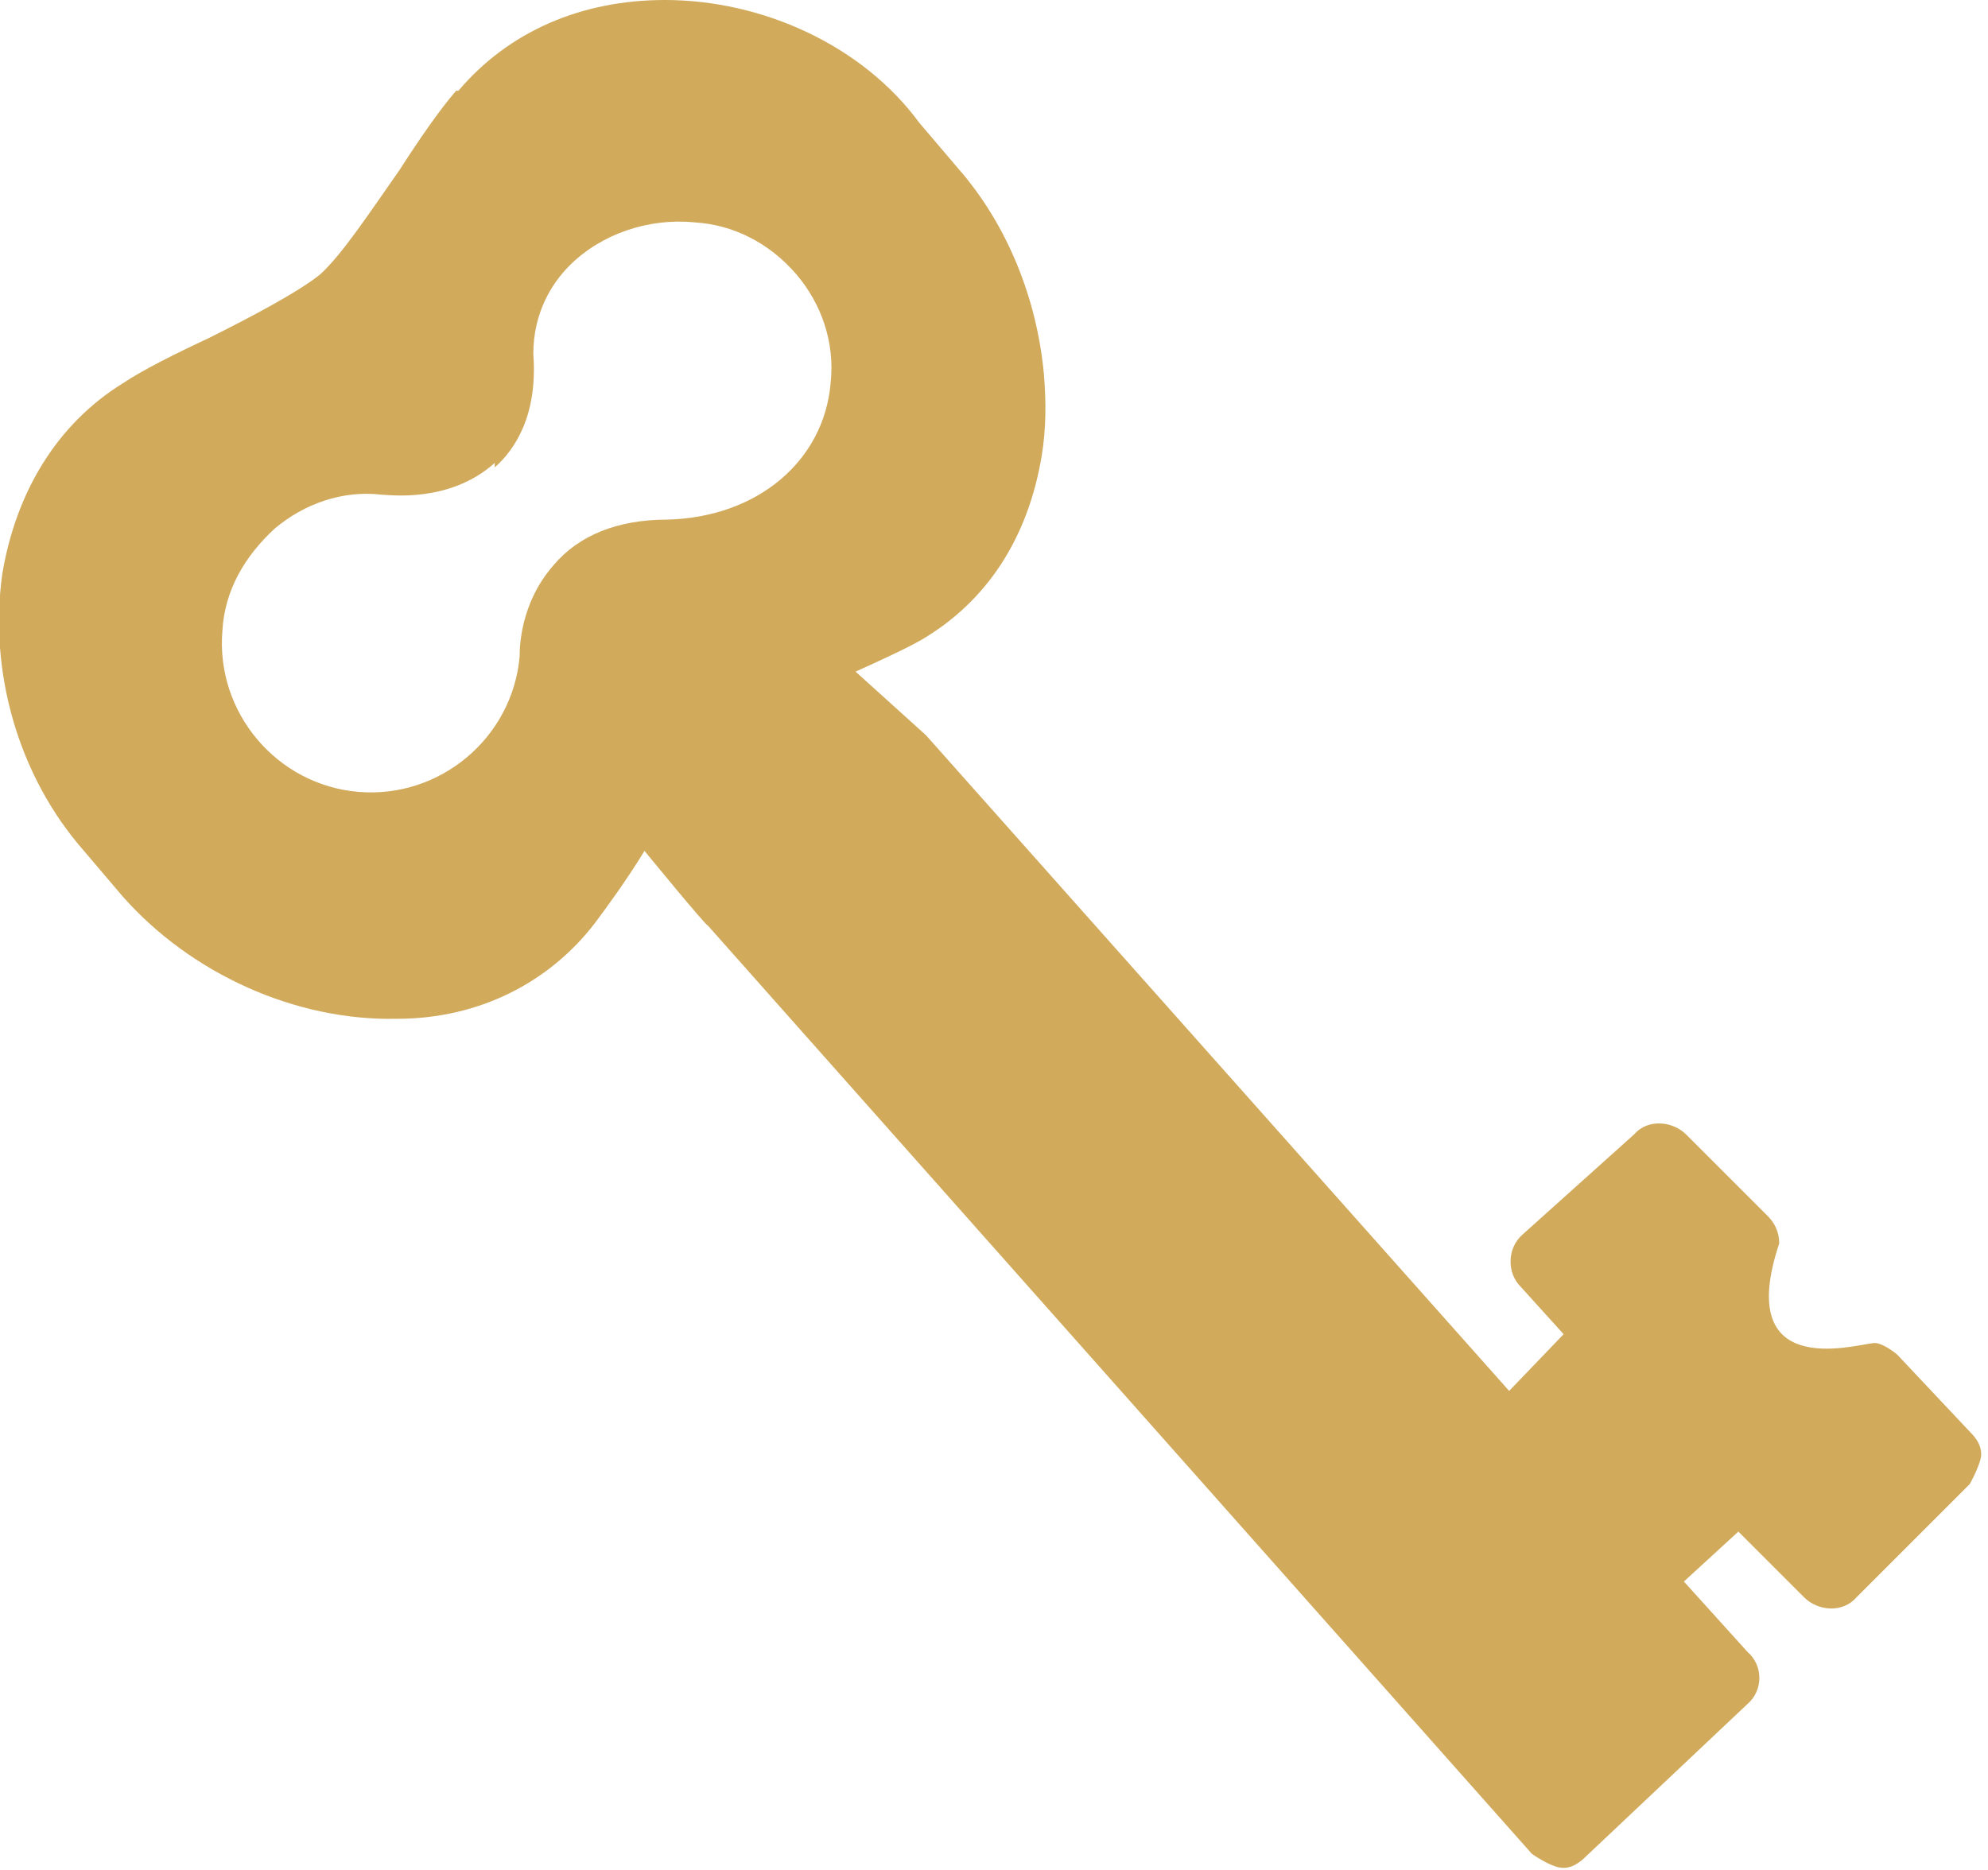
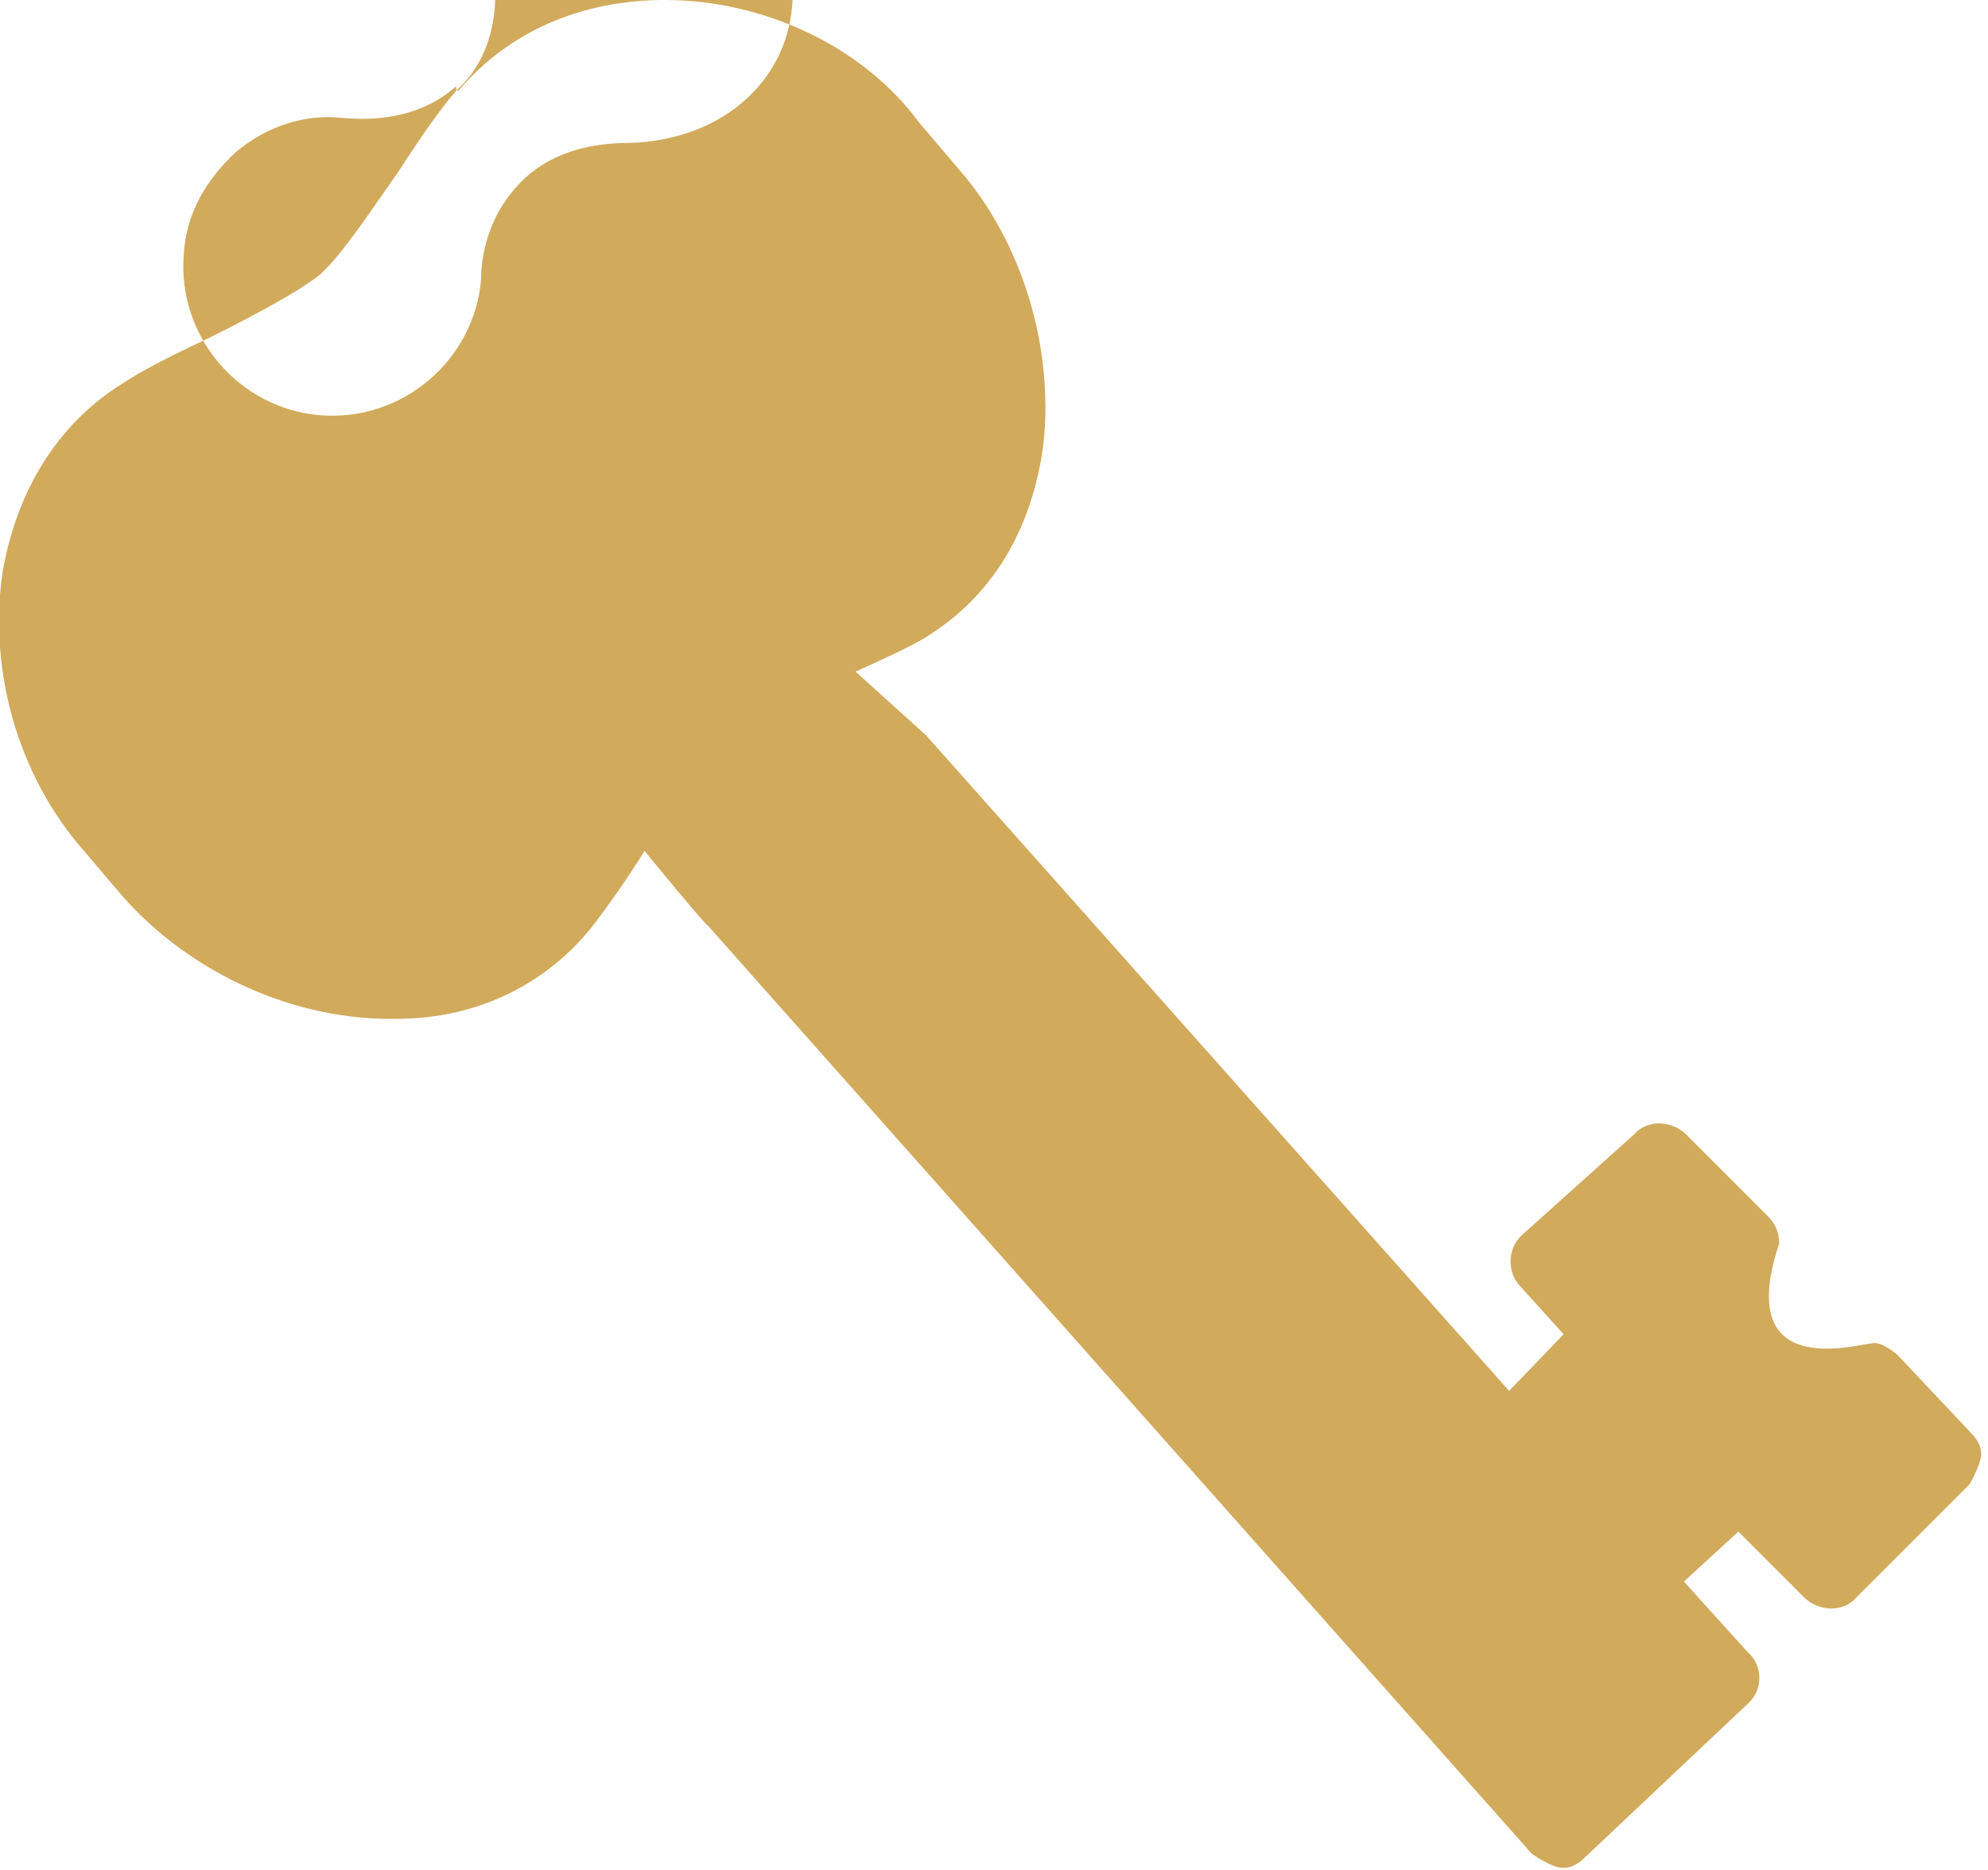
<svg xmlns="http://www.w3.org/2000/svg" id="b" viewBox="0 0 8.76 8.24">
  <g id="c">
-     <path d="M2.01,.4c-.07,.08-.16,.21-.25,.35-.12,.17-.25,.37-.35,.46-.1,.08-.31,.19-.49,.28-.15,.07-.29,.14-.38,.2C.25,1.87,.07,2.17,.01,2.53c-.06,.43,.07,.89,.36,1.22l.17,.2c.3,.34,.76,.55,1.21,.54,.36,0,.67-.16,.87-.42,.06-.08,.14-.19,.22-.32,0,0,0,0,0,0,0,0,.27,.33,.28,.33l3.63,4.09s.07,.05,.12,.06,.09-.02,.12-.05l.71-.67c.07-.06,.07-.17,0-.23l-.28-.31,.24-.22,.29,.29c.06,.06,.17,.07,.23,0l.5-.5s.05-.09,.05-.13c0-.04-.02-.07-.05-.1l-.32-.34s-.07-.06-.11-.05c-.09,.01-.61,.16-.41-.44,0-.05-.02-.09-.05-.12l-.36-.36c-.06-.06-.17-.07-.23,0l-.49,.44c-.07,.06-.07,.17-.01,.23l.19,.21-.24,.25-2.57-2.89s-.31-.28-.31-.28c.11-.05,.22-.1,.29-.14,.29-.17,.47-.45,.53-.81,.02-.12,.02-.24,.01-.36-.03-.33-.16-.66-.38-.91l-.17-.2C3.8,.2,3.36,0,2.93,0c-.37,0-.69,.14-.91,.4Zm.17,1.66c.09-.08,.19-.23,.17-.5,0-.18,.08-.31,.16-.39,.14-.14,.35-.21,.55-.19h0c.17,.01,.33,.09,.45,.23,.11,.13,.17,.3,.15,.48-.03,.34-.32,.59-.72,.6-.22,0-.39,.07-.5,.2-.15,.17-.15,.37-.15,.4,0,0,0,0,0,0-.03,.36-.35,.63-.71,.6-.36-.03-.63-.35-.6-.71,.01-.18,.1-.33,.23-.45,.13-.11,.3-.17,.47-.15,.03,0,.3,.04,.5-.14Z" style="fill:#d1aa5c;" />
+     <path d="M2.01,.4c-.07,.08-.16,.21-.25,.35-.12,.17-.25,.37-.35,.46-.1,.08-.31,.19-.49,.28-.15,.07-.29,.14-.38,.2C.25,1.87,.07,2.17,.01,2.53c-.06,.43,.07,.89,.36,1.22l.17,.2c.3,.34,.76,.55,1.21,.54,.36,0,.67-.16,.87-.42,.06-.08,.14-.19,.22-.32,0,0,0,0,0,0,0,0,.27,.33,.28,.33l3.63,4.09s.07,.05,.12,.06,.09-.02,.12-.05l.71-.67c.07-.06,.07-.17,0-.23l-.28-.31,.24-.22,.29,.29c.06,.06,.17,.07,.23,0l.5-.5s.05-.09,.05-.13c0-.04-.02-.07-.05-.1l-.32-.34s-.07-.06-.11-.05c-.09,.01-.61,.16-.41-.44,0-.05-.02-.09-.05-.12l-.36-.36c-.06-.06-.17-.07-.23,0l-.49,.44c-.07,.06-.07,.17-.01,.23l.19,.21-.24,.25-2.57-2.89s-.31-.28-.31-.28c.11-.05,.22-.1,.29-.14,.29-.17,.47-.45,.53-.81,.02-.12,.02-.24,.01-.36-.03-.33-.16-.66-.38-.91l-.17-.2C3.8,.2,3.36,0,2.93,0c-.37,0-.69,.14-.91,.4Zc.09-.08,.19-.23,.17-.5,0-.18,.08-.31,.16-.39,.14-.14,.35-.21,.55-.19h0c.17,.01,.33,.09,.45,.23,.11,.13,.17,.3,.15,.48-.03,.34-.32,.59-.72,.6-.22,0-.39,.07-.5,.2-.15,.17-.15,.37-.15,.4,0,0,0,0,0,0-.03,.36-.35,.63-.71,.6-.36-.03-.63-.35-.6-.71,.01-.18,.1-.33,.23-.45,.13-.11,.3-.17,.47-.15,.03,0,.3,.04,.5-.14Z" style="fill:#d1aa5c;" />
  </g>
</svg>